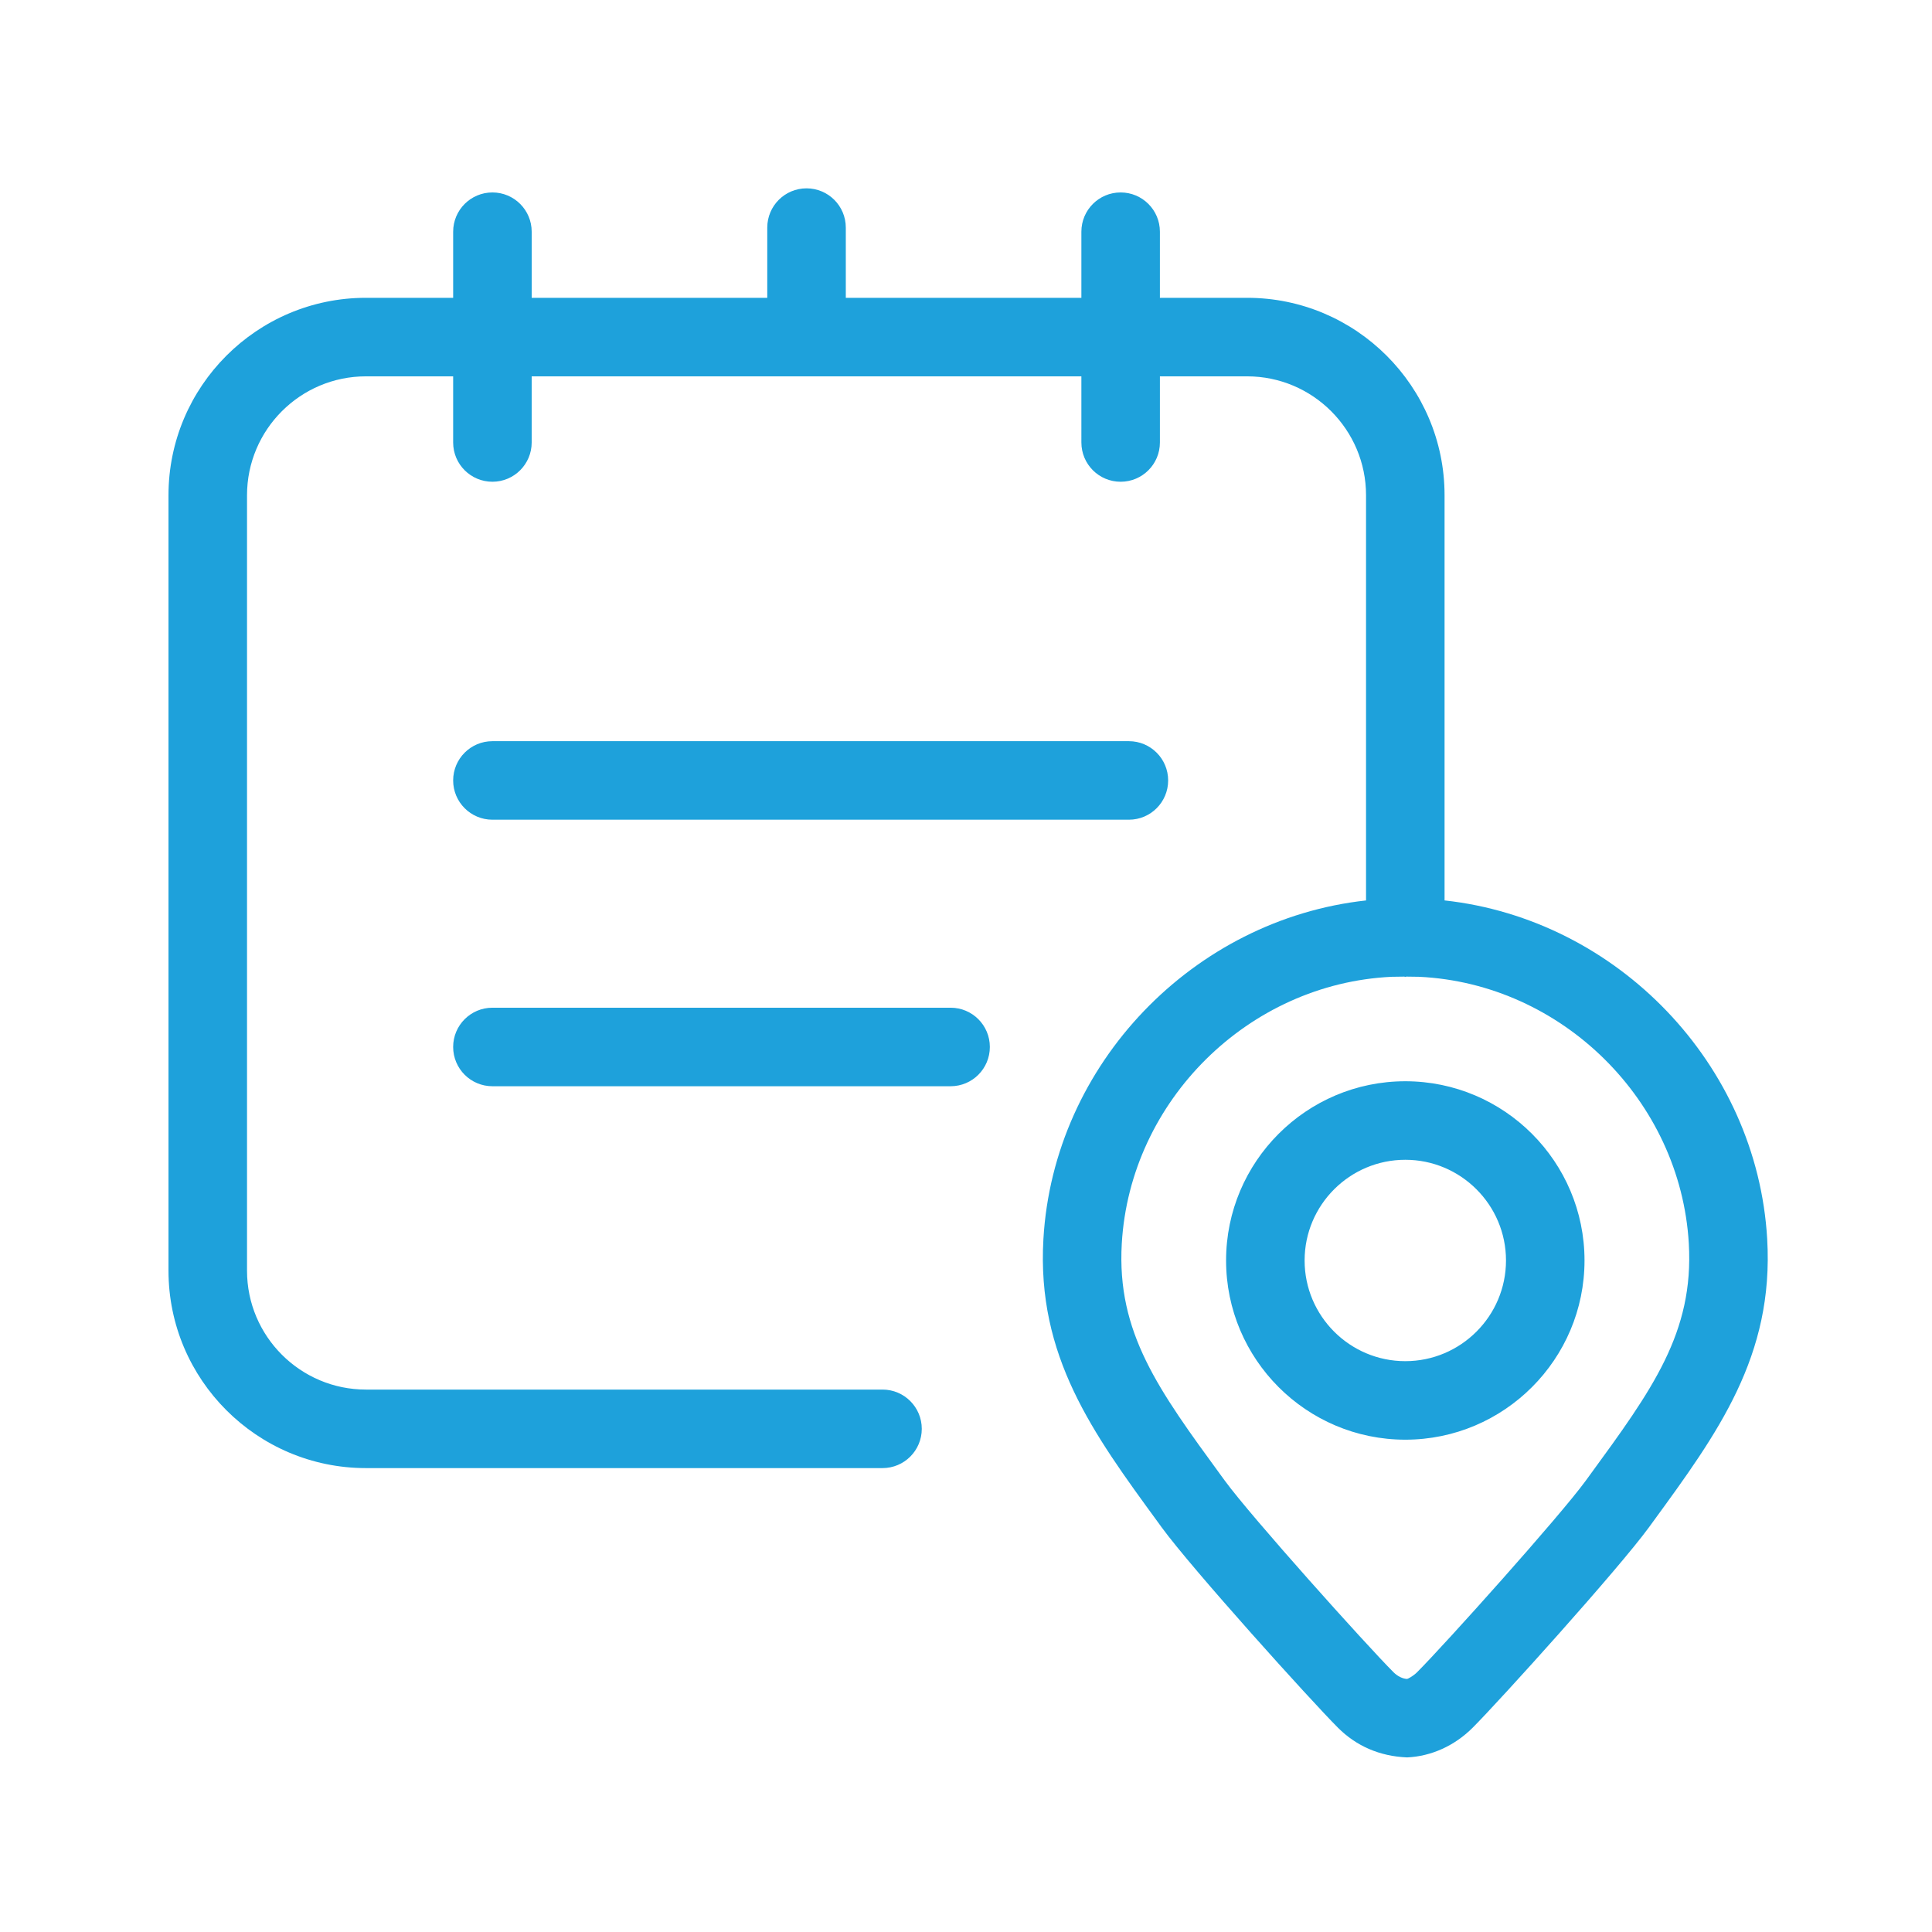
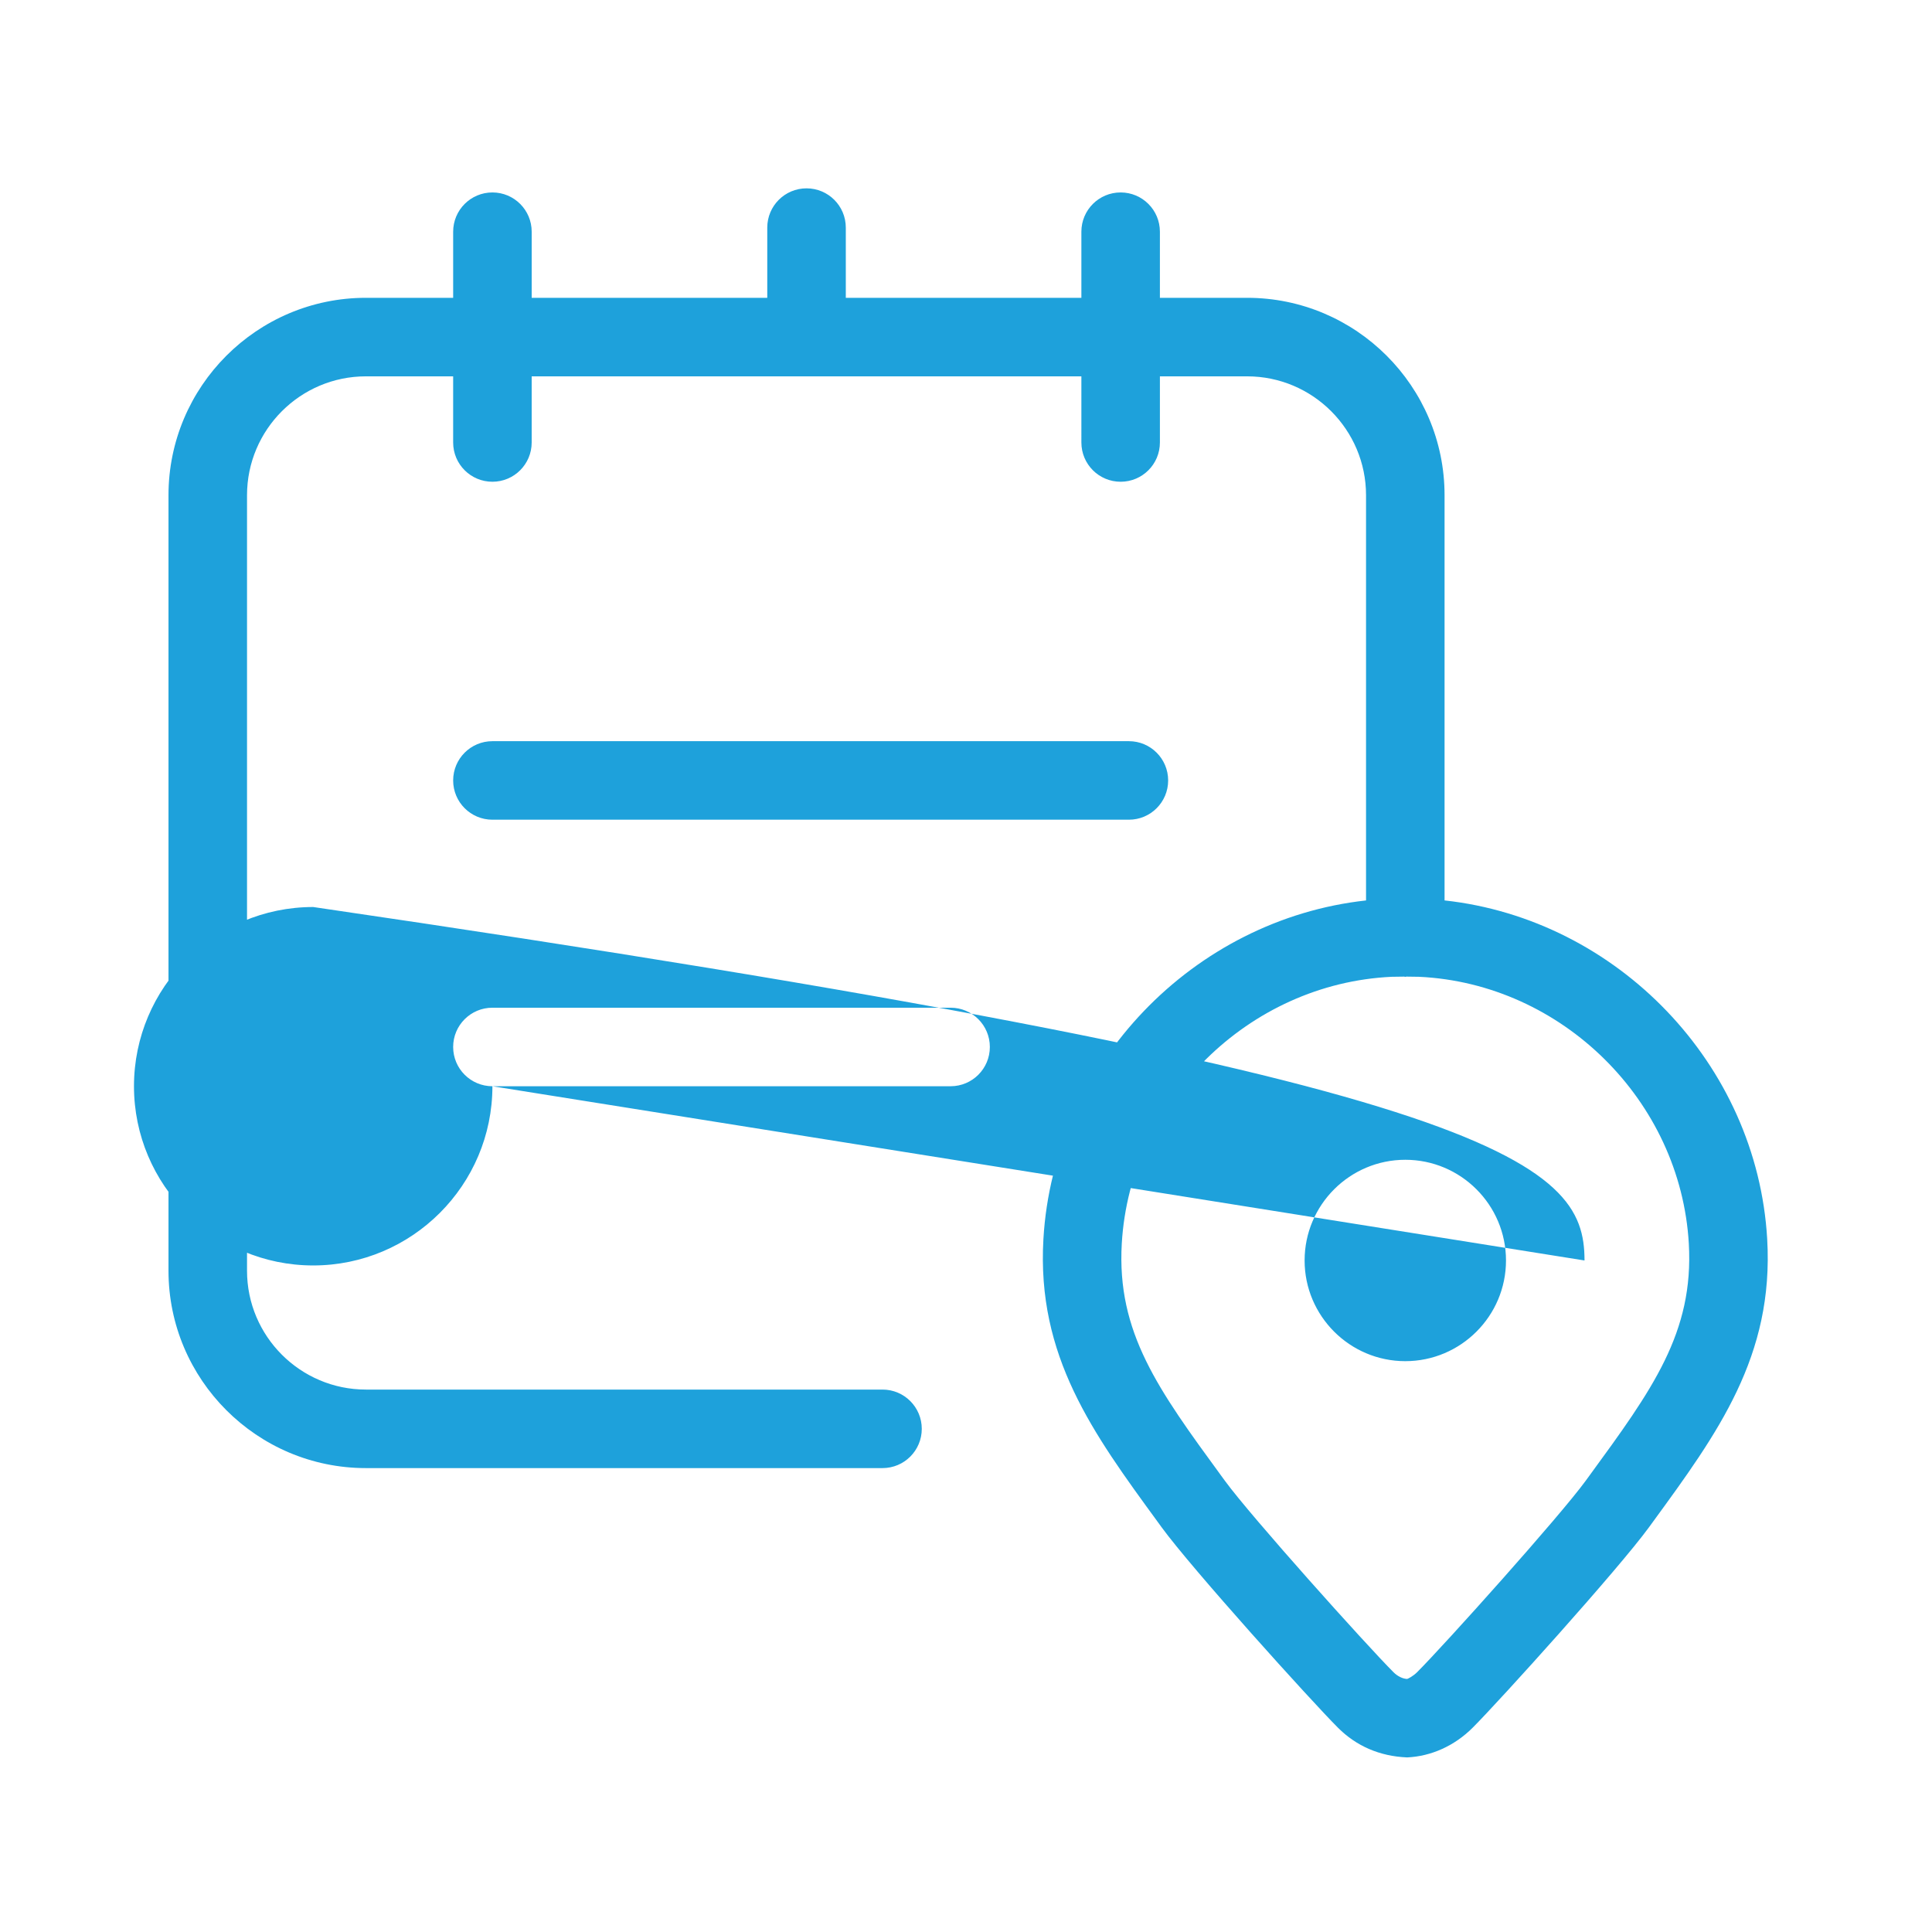
<svg xmlns="http://www.w3.org/2000/svg" version="1.1" id="Layer_1" x="0px" y="0px" width="512px" height="512px" viewBox="0 0 512 512" enable-background="new 0 0 512 512" xml:space="preserve">
-   <path fill="#1EA1DB" d="M120.091,206.826c0-5.751,4.659-10.405,10.405-10.405h168.671c5.751,0,10.405,4.654,10.405,10.405  c0,5.751-4.654,10.405-10.405,10.405H130.495C124.749,217.231,120.091,212.578,120.091,206.826z M130.495,287.864H251.92  c5.746,0,10.4-4.653,10.4-10.405c0-5.751-4.654-10.405-10.4-10.405H130.495c-5.746,0-10.405,4.654-10.405,10.405  C120.091,283.211,124.749,287.864,130.495,287.864z M419.914,334.038c0,26.187-21.308,47.494-47.494,47.494  c-26.188,0-47.495-21.308-47.495-47.494s21.308-47.496,47.495-47.496C398.607,286.542,419.914,307.852,419.914,334.038z   M399.104,334.038c0-14.714-11.97-26.684-26.684-26.684c-14.713,0-26.685,11.97-26.685,26.684s11.972,26.684,26.685,26.684  C387.134,360.722,399.104,348.752,399.104,334.038z M468.324,328.347c1.81,31.024-13.089,51.418-30.333,75.033l-0.985,1.353  c-8.099,11.095-39.578,45.969-46.752,53.144c-4.786,4.774-10.944,7.56-17.346,7.854c-7.378-0.295-13.535-3.08-18.312-7.844  c-7.185-7.186-38.663-42.06-46.763-53.154l-0.945-1.302c-17.264-23.625-32.181-44.029-30.373-75.084  c2.682-46.402,39.75-84.694,85.499-89.722v-107.38c0-17.376-14.134-31.511-31.512-31.511h-23.117v17.529  c0,5.751-4.654,10.405-10.405,10.405s-10.404-4.654-10.404-10.405V99.734H140.901v17.529c0,5.751-4.659,10.405-10.406,10.405  c-5.746,0-10.405-4.654-10.405-10.405V99.734H96.968c-17.371,0-31.505,14.135-31.505,31.511v205.506  c0,17.366,14.135,31.5,31.505,31.5h136.906c5.747,0,10.406,4.653,10.406,10.406c0,5.752-4.66,10.404-10.406,10.404H96.968  c-28.848,0-52.316-23.463-52.316-52.311V131.245c0-28.848,23.468-52.322,52.316-52.322h23.123V61.405  c0-5.75,4.659-10.405,10.405-10.405c5.747,0,10.406,4.655,10.406,10.405v17.518h62.432V60.318c0-5.752,4.659-10.406,10.405-10.406  c5.747,0,10.406,4.654,10.406,10.406v18.605h62.432V61.405c0-5.75,4.653-10.405,10.404-10.405s10.405,4.655,10.405,10.405v17.518  h23.117c28.849,0,52.322,23.474,52.322,52.322v107.376C428.553,243.632,465.641,281.932,468.324,328.347z M447.553,329.546  c-2.194-37.851-33.593-68.904-71.475-70.684c-0.593-0.026-1.959-0.044-3.366-0.048c-0.104,0.004-0.188,0.06-0.292,0.06  c-0.104,0-0.19-0.056-0.293-0.06c-1.396,0.003-2.752,0.021-3.325,0.048c-37.923,1.779-69.321,32.833-71.517,70.684  c-1.371,23.604,9.685,38.726,26.4,61.61l0.954,1.3c6.892,9.439,37.283,43.318,44.659,50.706c1.058,1.057,2.41,1.729,3.609,1.778  c0.224-0.05,1.575-0.722,2.641-1.788c7.367-7.378,37.762-41.257,44.649-50.696l0.987-1.352  C437.891,368.231,448.915,353.132,447.553,329.546z" />
+   <path fill="#1EA1DB" d="M120.091,206.826c0-5.751,4.659-10.405,10.405-10.405h168.671c5.751,0,10.405,4.654,10.405,10.405  c0,5.751-4.654,10.405-10.405,10.405H130.495C124.749,217.231,120.091,212.578,120.091,206.826z M130.495,287.864H251.92  c5.746,0,10.4-4.653,10.4-10.405c0-5.751-4.654-10.405-10.4-10.405H130.495c-5.746,0-10.405,4.654-10.405,10.405  C120.091,283.211,124.749,287.864,130.495,287.864z c0,26.187-21.308,47.494-47.494,47.494  c-26.188,0-47.495-21.308-47.495-47.494s21.308-47.496,47.495-47.496C398.607,286.542,419.914,307.852,419.914,334.038z   M399.104,334.038c0-14.714-11.97-26.684-26.684-26.684c-14.713,0-26.685,11.97-26.685,26.684s11.972,26.684,26.685,26.684  C387.134,360.722,399.104,348.752,399.104,334.038z M468.324,328.347c1.81,31.024-13.089,51.418-30.333,75.033l-0.985,1.353  c-8.099,11.095-39.578,45.969-46.752,53.144c-4.786,4.774-10.944,7.56-17.346,7.854c-7.378-0.295-13.535-3.08-18.312-7.844  c-7.185-7.186-38.663-42.06-46.763-53.154l-0.945-1.302c-17.264-23.625-32.181-44.029-30.373-75.084  c2.682-46.402,39.75-84.694,85.499-89.722v-107.38c0-17.376-14.134-31.511-31.512-31.511h-23.117v17.529  c0,5.751-4.654,10.405-10.405,10.405s-10.404-4.654-10.404-10.405V99.734H140.901v17.529c0,5.751-4.659,10.405-10.406,10.405  c-5.746,0-10.405-4.654-10.405-10.405V99.734H96.968c-17.371,0-31.505,14.135-31.505,31.511v205.506  c0,17.366,14.135,31.5,31.505,31.5h136.906c5.747,0,10.406,4.653,10.406,10.406c0,5.752-4.66,10.404-10.406,10.404H96.968  c-28.848,0-52.316-23.463-52.316-52.311V131.245c0-28.848,23.468-52.322,52.316-52.322h23.123V61.405  c0-5.75,4.659-10.405,10.405-10.405c5.747,0,10.406,4.655,10.406,10.405v17.518h62.432V60.318c0-5.752,4.659-10.406,10.405-10.406  c5.747,0,10.406,4.654,10.406,10.406v18.605h62.432V61.405c0-5.75,4.653-10.405,10.404-10.405s10.405,4.655,10.405,10.405v17.518  h23.117c28.849,0,52.322,23.474,52.322,52.322v107.376C428.553,243.632,465.641,281.932,468.324,328.347z M447.553,329.546  c-2.194-37.851-33.593-68.904-71.475-70.684c-0.593-0.026-1.959-0.044-3.366-0.048c-0.104,0.004-0.188,0.06-0.292,0.06  c-0.104,0-0.19-0.056-0.293-0.06c-1.396,0.003-2.752,0.021-3.325,0.048c-37.923,1.779-69.321,32.833-71.517,70.684  c-1.371,23.604,9.685,38.726,26.4,61.61l0.954,1.3c6.892,9.439,37.283,43.318,44.659,50.706c1.058,1.057,2.41,1.729,3.609,1.778  c0.224-0.05,1.575-0.722,2.641-1.788c7.367-7.378,37.762-41.257,44.649-50.696l0.987-1.352  C437.891,368.231,448.915,353.132,447.553,329.546z" />
</svg>